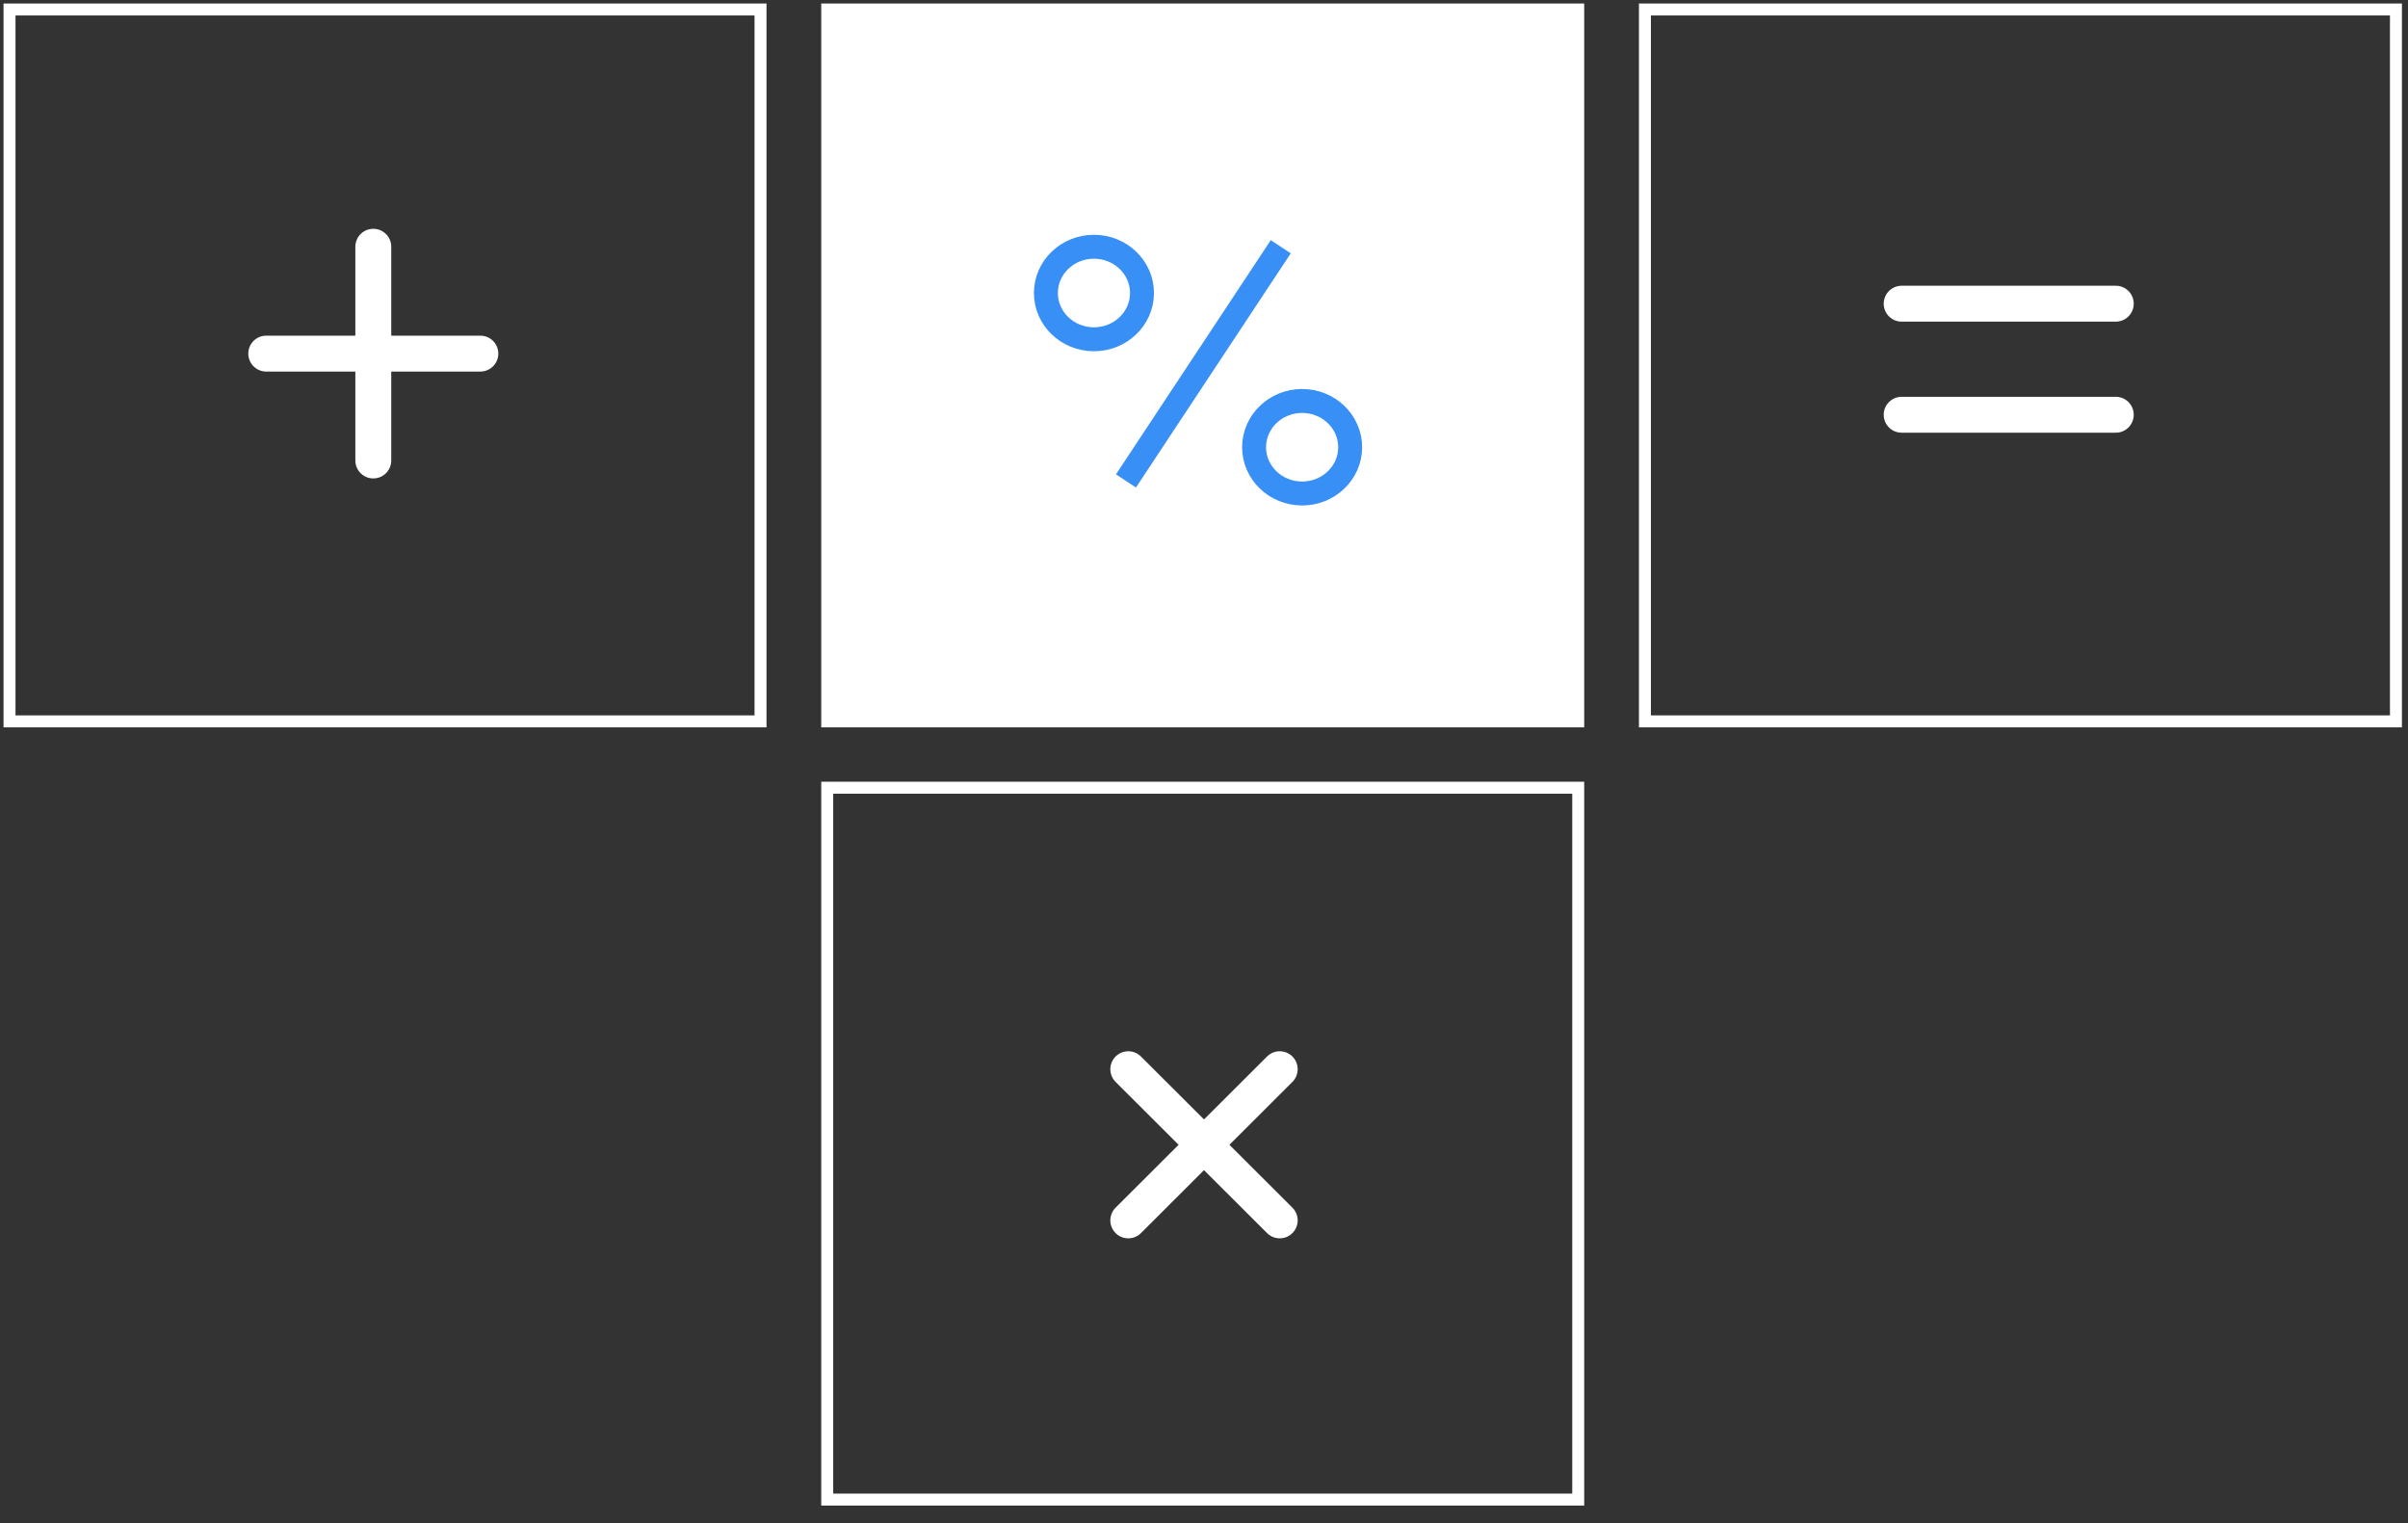
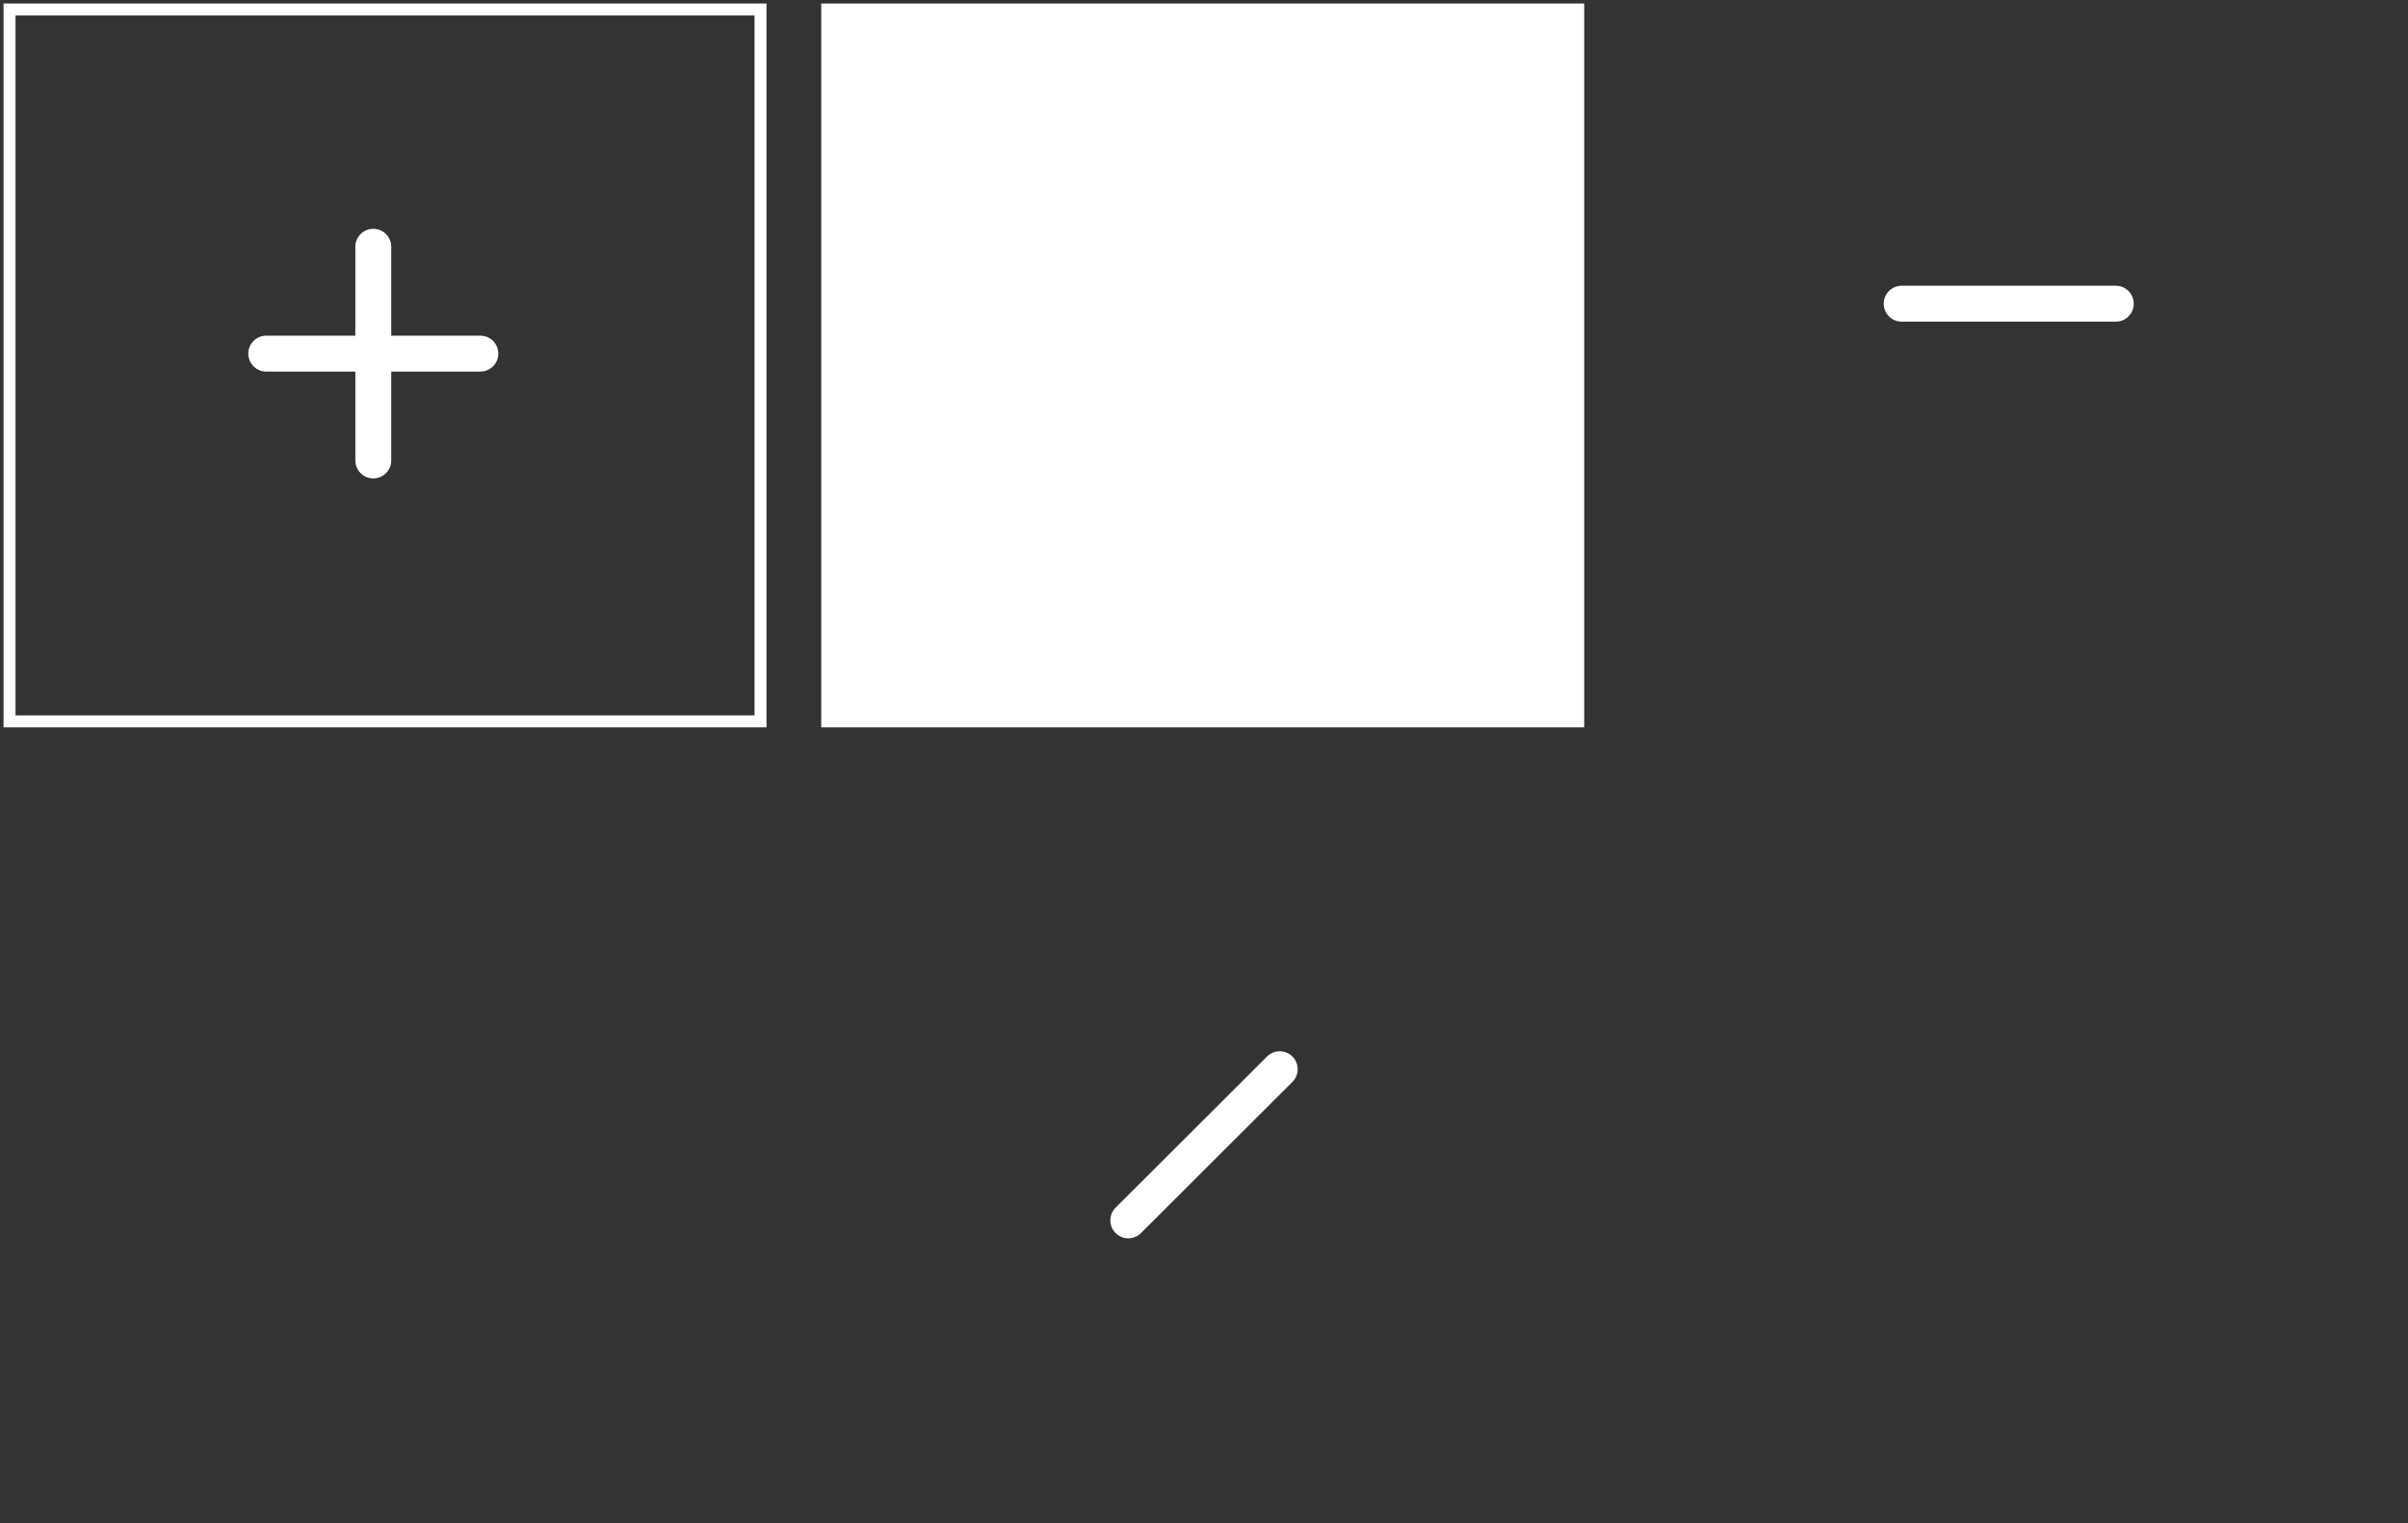
<svg xmlns="http://www.w3.org/2000/svg" width="321" height="203" viewBox="0 0 321 203" fill="none">
  <rect x="0" y="0" width="321" height="203" fill="#333333" stroke="none" />
  <path d="M101.382 1.265H1.268V96.151H101.382V1.265Z" stroke="white" stroke-width="1.595" />
  <path d="M210.387 1.265H110.273V96.151H210.387V1.265Z" fill="white" stroke="white" stroke-width="1.595" />
-   <path d="M210.387 104.993H110.273V199.879H210.387V104.993Z" stroke="white" stroke-width="1.595" />
-   <path d="M319.392 1.265H219.278V96.151H319.392V1.265Z" stroke="white" stroke-width="1.595" />
  <path d="M49.762 32.889V61.377" stroke="white" stroke-width="4.786" stroke-linecap="round" />
  <path d="M64.035 47.133H35.491" stroke="white" stroke-width="4.786" stroke-linecap="round" />
  <path d="M170.595 142.515L150.406 162.664" stroke="white" stroke-width="4.786" stroke-linecap="round" />
-   <path d="M170.595 162.663L150.406 142.515" stroke="white" stroke-width="4.786" stroke-linecap="round" />
  <path d="M282.045 40.479H253.501" stroke="white" stroke-width="4.786" stroke-linecap="round" />
-   <path d="M282.045 55.282H253.501" stroke="white" stroke-width="4.786" stroke-linecap="round" />
-   <path d="M170.733 32.889L150.099 64.102L170.733 32.889ZM179.985 59.612C179.985 63.018 177.118 65.779 173.581 65.779C170.044 65.779 167.177 63.018 167.177 59.612C167.177 56.206 170.044 53.445 173.581 53.445C177.118 53.445 179.985 56.206 179.985 59.612ZM152.234 39.056C152.234 42.462 149.366 45.223 145.83 45.223C142.293 45.223 139.425 42.462 139.425 39.056C139.425 35.651 142.293 32.889 145.83 32.889C149.366 32.889 152.234 35.651 152.234 39.056Z" stroke="#388FF6" stroke-width="3.19" stroke-linecap="round" />
</svg>